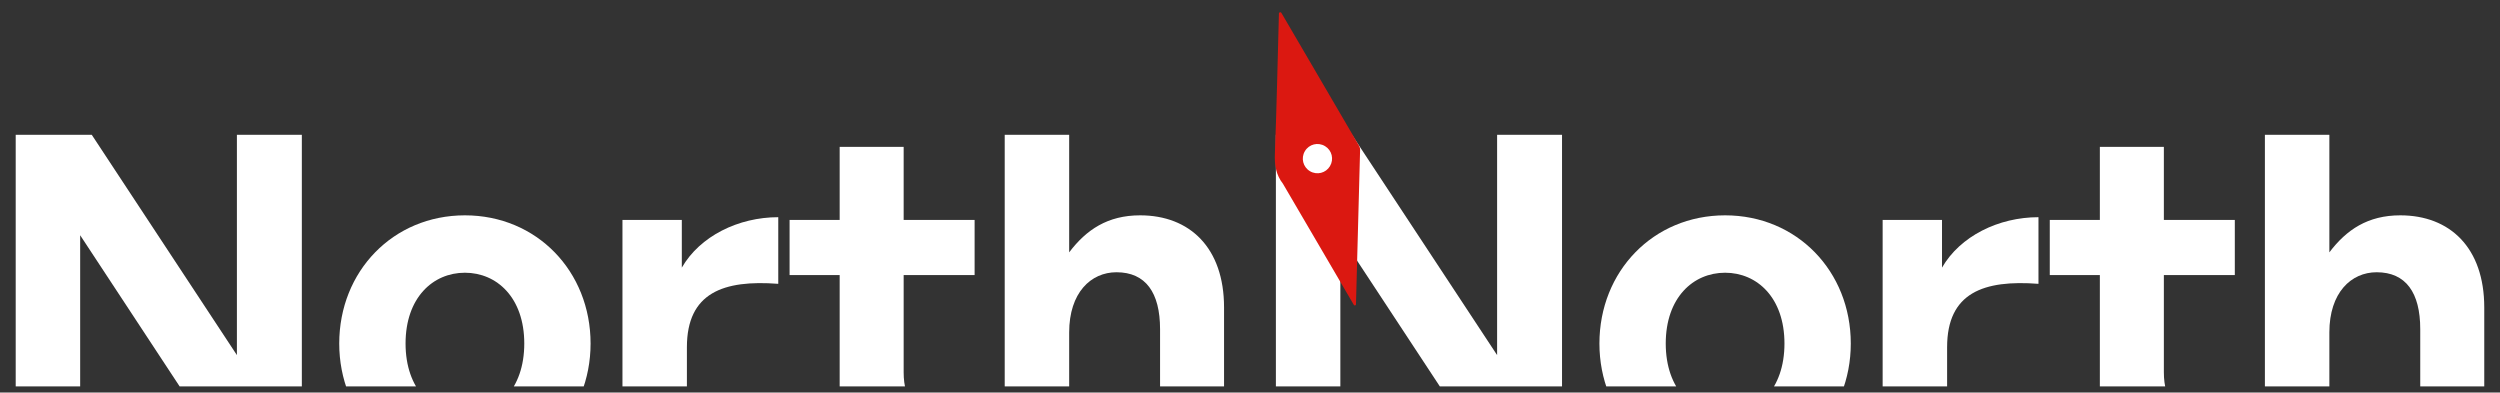
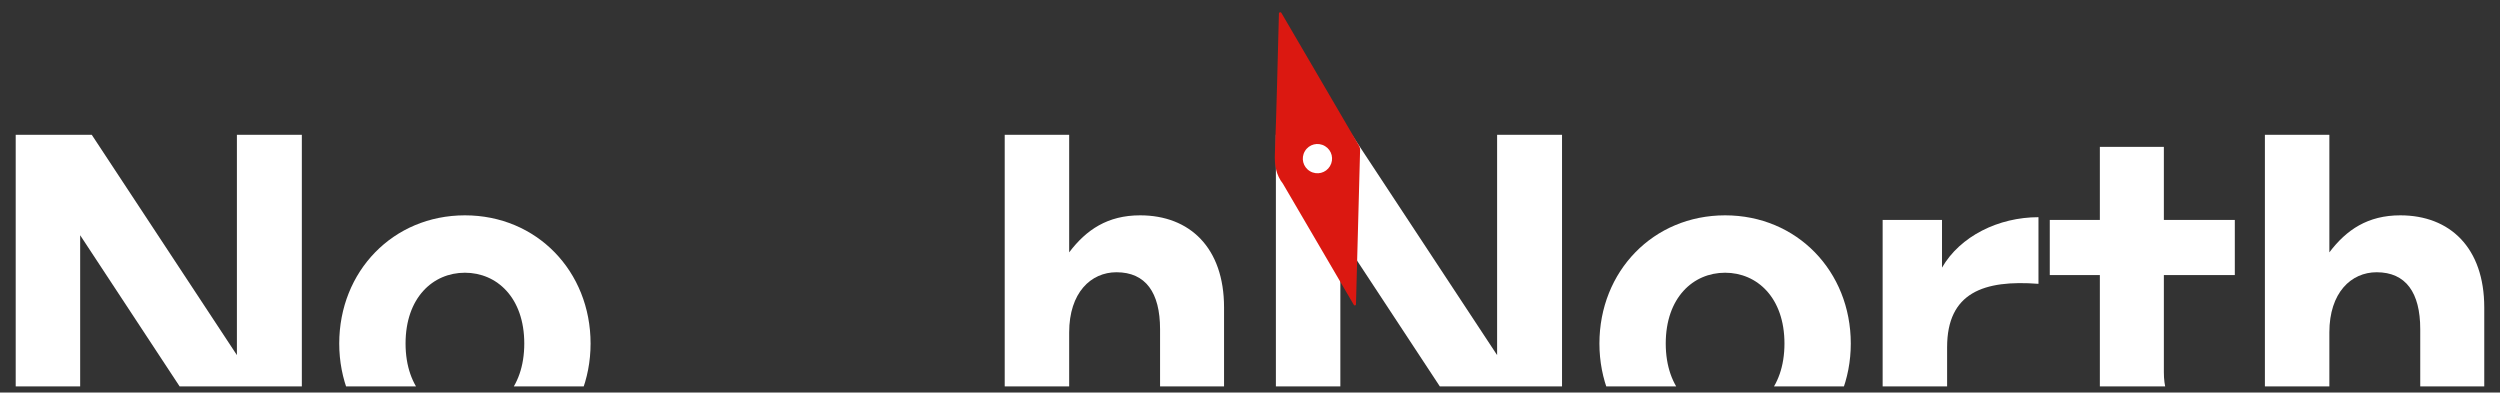
<svg xmlns="http://www.w3.org/2000/svg" width="121" height="19" viewBox="0 0 121 19" fill="none">
  <rect x="0" y="0" width="121" height="19" fill="#333333" stroke="none" />
  <g clip-path="url(#clip0_173_13902)">
    <g clip-path="url(#clip1_173_13902)">
      <g clip-path="url(#clip2_173_13902)">
        <path d="M11.264 22.608L3.88 11.385V22.608H0.76V6.524H4.441L11.466 17.187V6.524H14.609V22.608H11.264Z" fill="white" />
        <path d="M22.502 22.832C19.023 22.832 16.419 20.099 16.419 16.627C16.419 13.133 19.023 10.422 22.502 10.422C25.981 10.422 28.584 13.133 28.584 16.627C28.584 20.099 25.981 22.832 22.502 22.832ZM22.502 20.077C24.05 20.077 25.375 18.845 25.375 16.627C25.375 14.409 24.05 13.2 22.502 13.2C20.953 13.2 19.629 14.409 19.629 16.627C19.629 18.845 20.953 20.077 22.502 20.077Z" fill="white" />
-         <path d="M33.246 16.806V22.608H30.127V10.646H33V12.953C33.875 11.43 35.738 10.512 37.668 10.512V13.737C35.02 13.536 33.246 14.163 33.246 16.806Z" fill="white" />
-         <path d="M47.059 19.584V22.294C46.296 22.675 45.578 22.832 44.657 22.832C42.188 22.832 40.64 21.421 40.64 18.733V13.312H38.216V10.646H40.64V7.107H43.737V10.646H47.171V13.312H43.737V18.016C43.737 19.405 44.366 19.965 45.488 19.965C46.072 19.965 46.61 19.83 47.059 19.584Z" fill="white" />
        <path d="M51.748 16.089V22.608H48.628V6.524H51.748V12.214C52.578 11.117 53.611 10.422 55.182 10.422C57.583 10.422 59.244 11.99 59.244 14.88V22.608H56.147V15.933C56.147 14.163 55.451 13.177 54.037 13.177C52.802 13.177 51.748 14.163 51.748 16.089Z" fill="white" />
        <path d="M72.258 22.608L64.873 11.385V22.608H61.753V6.524H65.434L72.46 17.187V6.524H75.602V22.608H72.258Z" fill="white" />
        <path d="M83.495 22.832C80.016 22.832 77.412 20.099 77.412 16.627C77.412 13.133 80.016 10.422 83.495 10.422C86.974 10.422 89.578 13.133 89.578 16.627C89.578 20.099 86.974 22.832 83.495 22.832ZM83.495 20.077C85.044 20.077 86.368 18.845 86.368 16.627C86.368 14.409 85.044 13.2 83.495 13.2C81.946 13.2 80.622 14.409 80.622 16.627C80.622 18.845 81.946 20.077 83.495 20.077Z" fill="white" />
        <path d="M94.24 16.806V22.608H91.12V10.646H93.993V12.953C94.868 11.43 96.731 10.512 98.662 10.512V13.737C96.013 13.536 94.24 14.163 94.24 16.806Z" fill="white" />
        <path d="M108.053 19.584V22.294C107.289 22.675 106.571 22.832 105.651 22.832C103.182 22.832 101.633 21.421 101.633 18.733V13.312H99.209V10.646H101.633V7.107H104.731V10.646H108.165V13.312H104.731V18.016C104.731 19.405 105.359 19.965 106.481 19.965C107.065 19.965 107.604 19.83 108.053 19.584Z" fill="white" />
        <path d="M112.741 16.089V22.608H109.621V6.524H112.741V12.214C113.571 11.117 114.604 10.422 116.175 10.422C118.577 10.422 120.238 11.99 120.238 14.88V22.608H117.14V15.933C117.14 14.163 116.444 13.177 115.03 13.177C113.796 13.177 112.741 14.163 112.741 16.089Z" fill="white" />
      </g>
    </g>
-     <circle cx="63.856" cy="7.828" r="1.264" transform="rotate(5.648 63.856 7.828)" fill="white" />
    <path d="M61.9 0.653C61.901 0.589 61.986 0.569 62.019 0.624C62.537 1.51 63.036 2.364 63.536 3.218C64.282 4.493 65.028 5.768 65.772 7.045C65.807 7.104 65.831 7.181 65.829 7.248C65.764 9.744 65.697 12.238 65.629 14.733V14.733C65.627 14.786 65.555 14.803 65.527 14.758C65.515 14.738 65.504 14.72 65.493 14.701C64.37 12.782 63.247 10.863 62.124 8.944C62.114 8.927 62.107 8.909 62.095 8.894C61.76 8.467 61.684 7.991 61.704 7.45C61.791 5.185 61.838 2.919 61.9 0.653V0.653ZM63.402 8.286C63.739 8.486 64.169 8.378 64.37 8.043C64.572 7.707 64.467 7.276 64.133 7.074C63.792 6.867 63.356 6.976 63.155 7.319C62.956 7.656 63.066 8.085 63.402 8.286Z" fill="#DB1811" />
  </g>
  <defs>
    <clipPath id="clip0_173_13902">
      <rect width="121" height="19" fill="white" />
    </clipPath>
    <clipPath id="clip1_173_13902">
      <rect width="121" height="14.459" fill="white" transform="translate(0 4.242)" />
    </clipPath>
    <clipPath id="clip2_173_13902">
      <rect width="119.478" height="12.314" fill="white" transform="translate(0.76 6.524)" />
    </clipPath>
  </defs>
</svg>